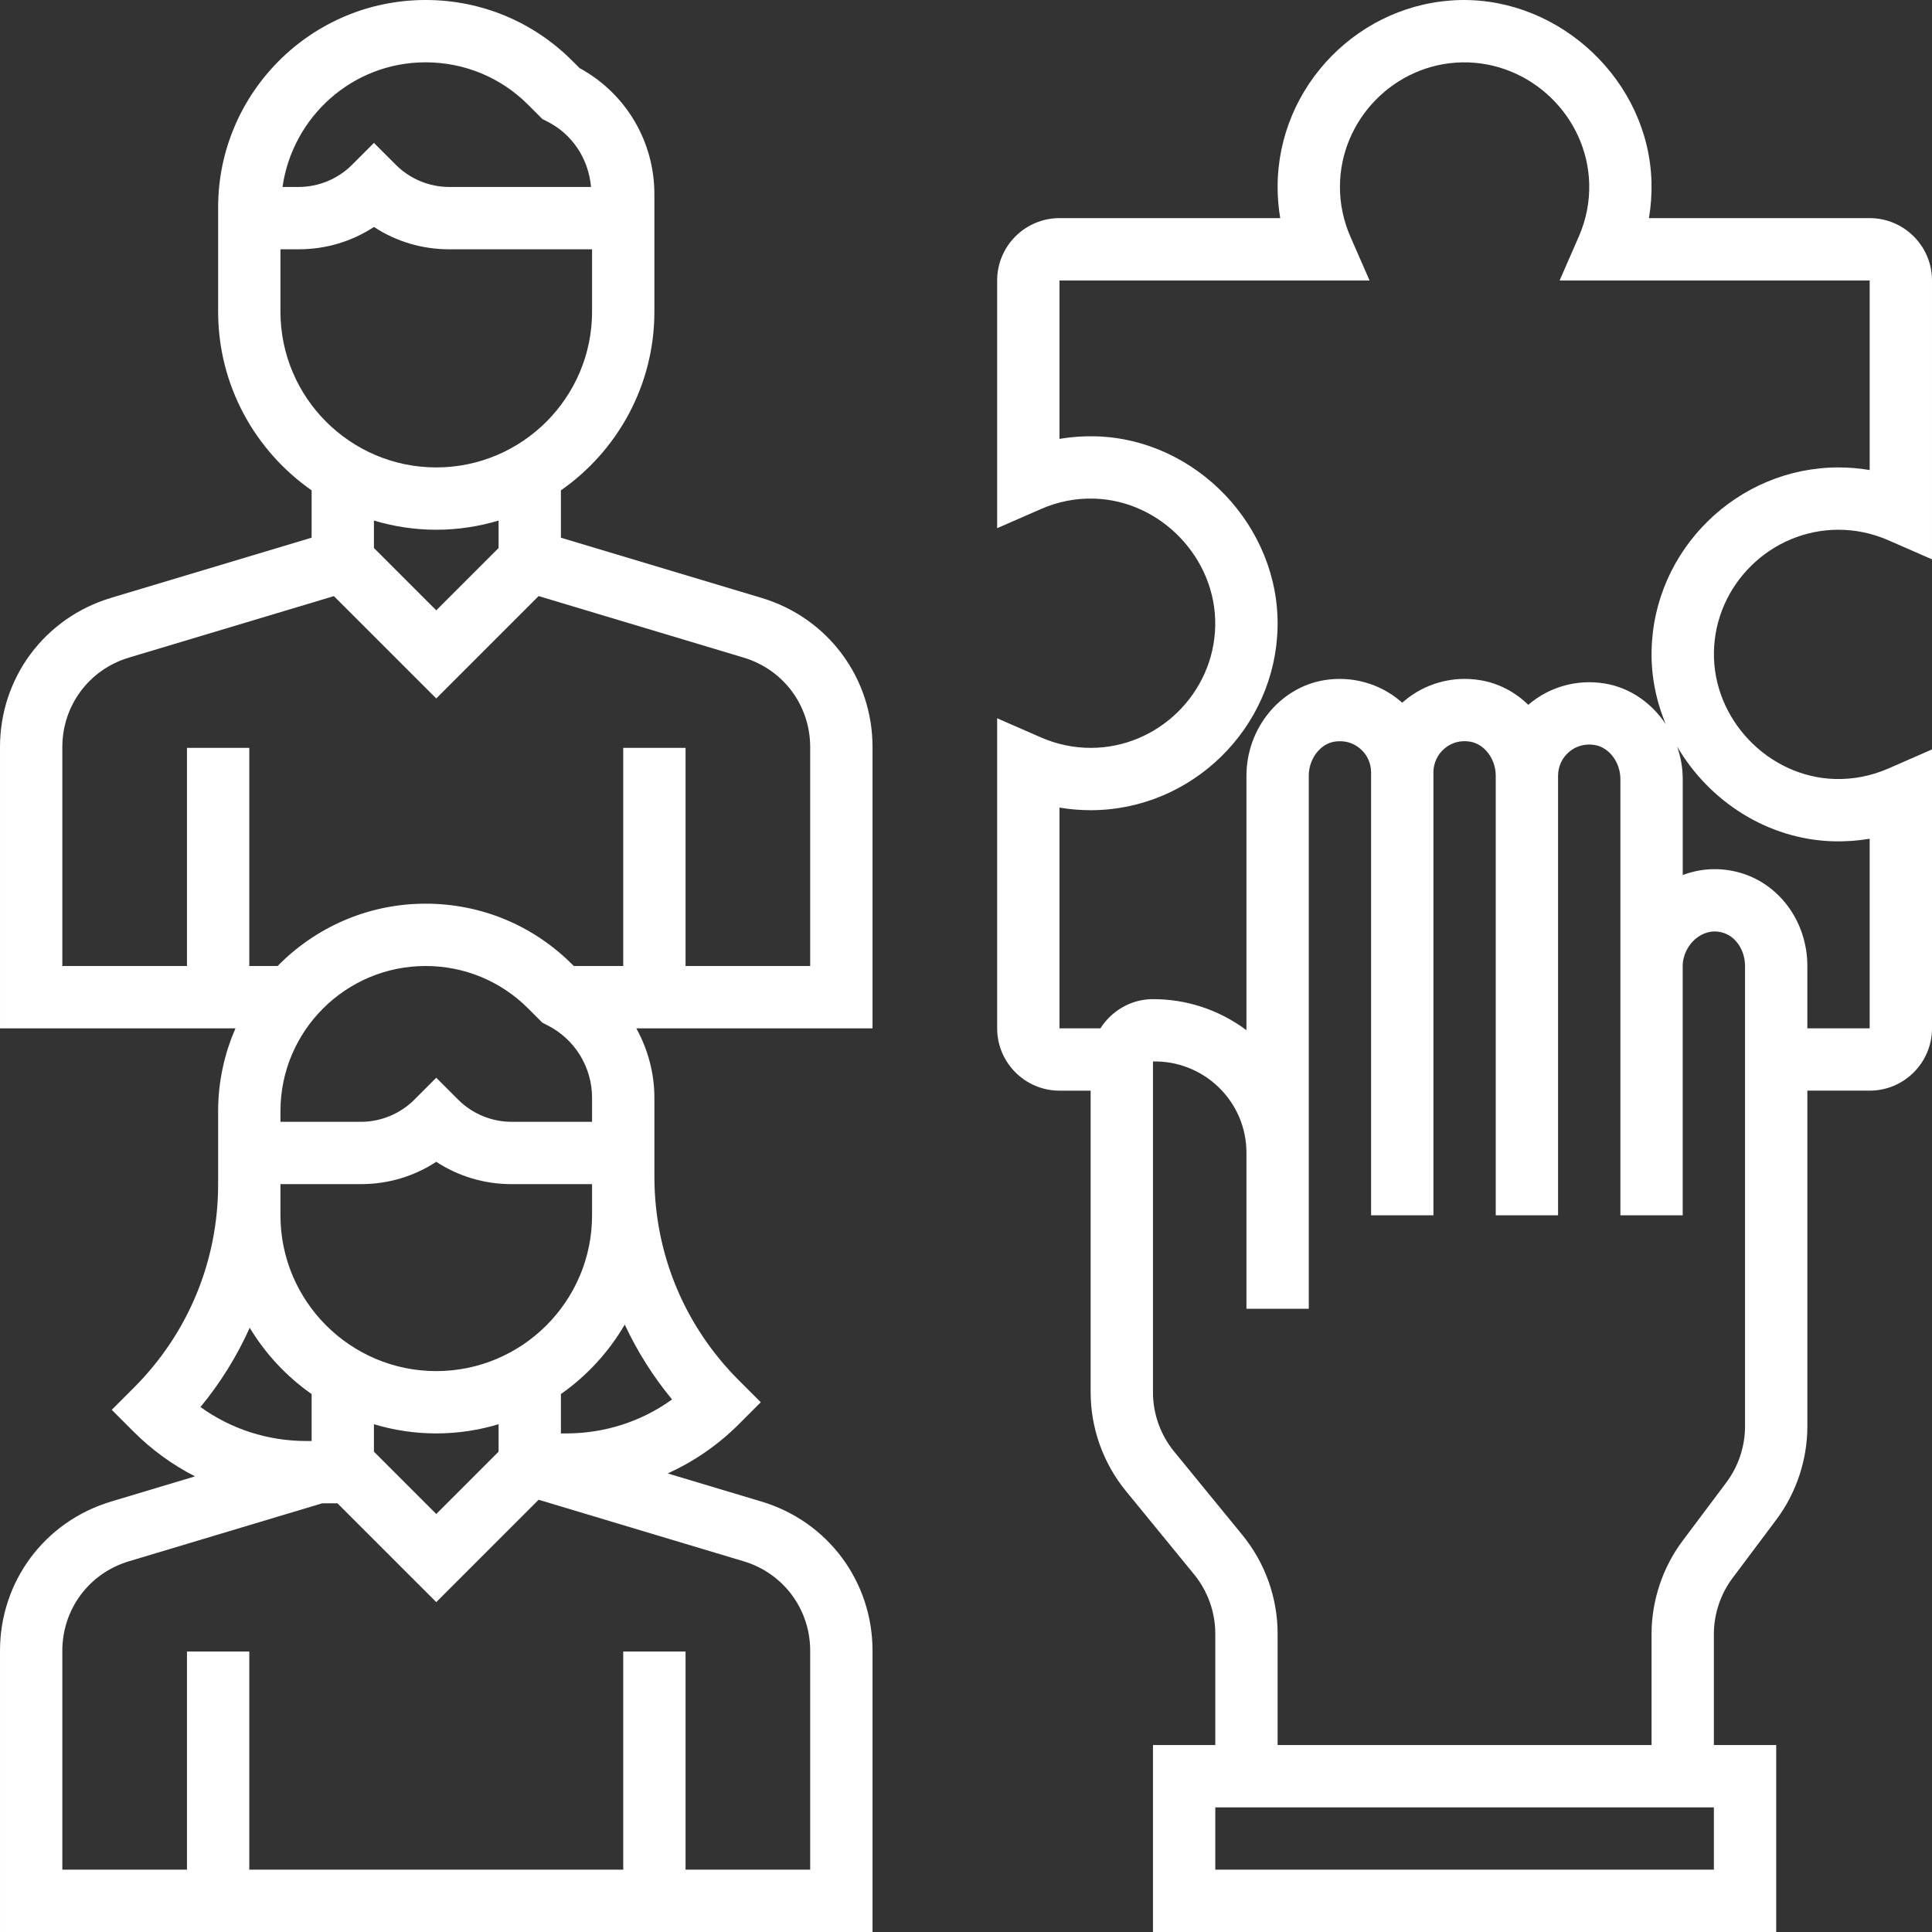
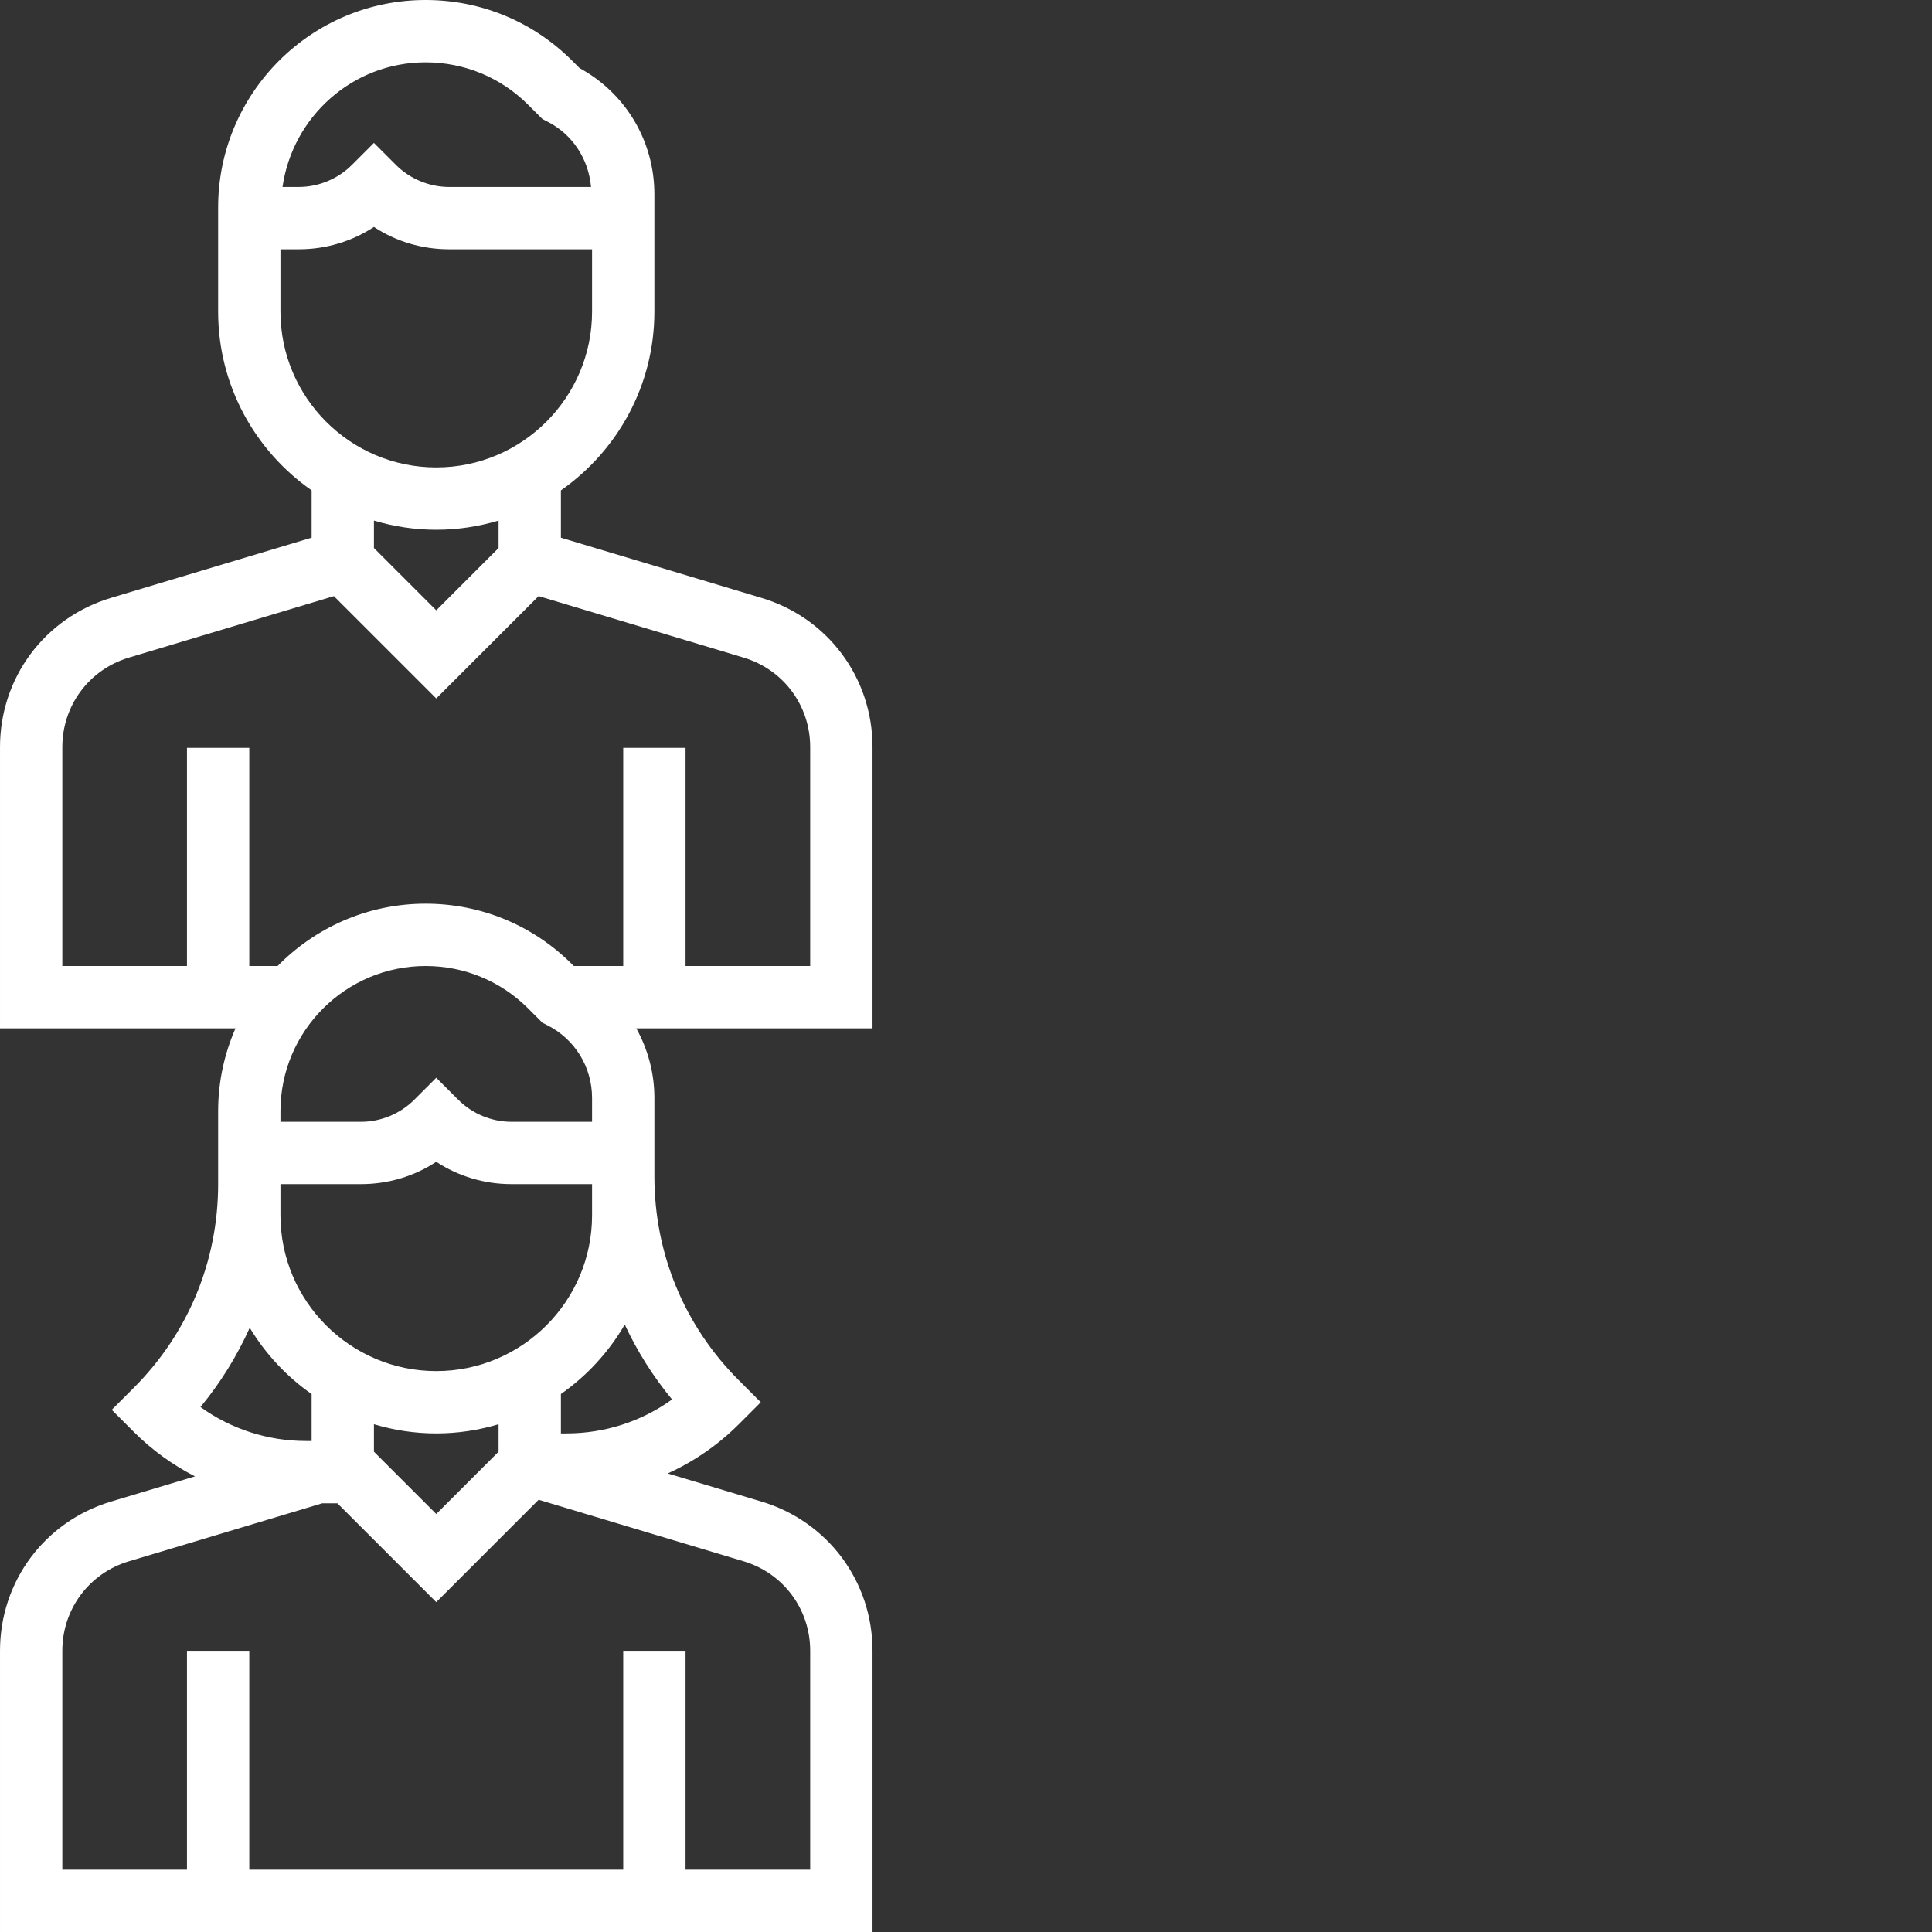
<svg xmlns="http://www.w3.org/2000/svg" height="496pt" viewBox="0 0 496 496" width="496pt">
  <rect x="0" y="0" width="496" height="496" fill="#333333" stroke="none" />
  <path fill="#FFFFFF" d="m195.496 153.496-51.496-15.449v-12.152c14.488-10.133 24-26.91 24-45.887v-30.121c0-13.621-7.328-25.918-19.207-32.406l-1.883-1.879c-10.062-10.066-23.43-15.602-37.652-15.602-29.371 0-53.258 23.887-53.258 53.258v26.742c0 18.984 9.512 35.762 24 45.887v12.152l-51.496 15.449c-17.047 5.121-28.504 20.52-28.504 38.32v72.191h60.457c-2.848 6.52-4.457 13.695-4.457 21.258v18.742c0 19.754-7.688 38.32-21.656 52.289l-5.656 5.656 5.656 5.656c4.68 4.68 9.992 8.488 15.711 11.43l-21.543 6.465c-17.055 5.113-28.512 20.512-28.512 38.312v72.191h224v-72.191c0-17.801-11.457-33.199-28.504-38.312l-24.062-7.215c6.688-3.066 12.863-7.266 18.223-12.625l5.656-5.656-5.656-5.656c-13.969-13.969-21.656-32.535-21.656-52.289v-20.168c0-6.422-1.68-12.52-4.648-17.887h60.648v-72.191c0-17.801-11.457-33.199-28.504-38.312zm-86.238-137.496c9.949 0 19.309 3.871 26.344 10.91l3.664 3.664 1.16.586c6.559 3.281 10.664 9.641 11.309 16.84h-36.422c-5.082 0-10.066-2.062-13.656-5.656l-5.656-5.656-5.656 5.656c-3.59 3.594-8.574 5.656-13.656 5.656h-4.16c2.586-18.039 17.984-32 36.73-32zm-37.258 64v-16h4.688c6.969 0 13.625-2 19.312-5.734 5.688 3.734 12.344 5.734 19.312 5.734h36.688v16c0 22.055-17.945 40-40 40s-40-17.945-40-40zm40 56c5.559 0 10.93-.84 16-2.359v7.047l-16 16-16-16v-7.047c5.07 1.52 10.441 2.359 16 2.359zm16 236.688-16 16-16-16v-7.047c5.07 1.52 10.441 2.359 16 2.359s10.93-.84 16-2.359zm-16-20.688c-22.055 0-40-17.945-40-40v-8h20.688c6.969 0 13.625-2 19.312-5.734 5.688 3.734 12.344 5.734 19.312 5.734h20.688v8c0 22.055-17.945 40-40 40zm40-64h-20.688c-5.082 0-10.066-2.062-13.656-5.656l-5.656-5.656-5.656 5.656c-3.59 3.594-8.574 5.656-13.656 5.656h-20.688v-2.742c0-20.547 16.711-37.258 37.258-37.258 9.949 0 19.309 3.871 26.344 10.91l3.664 3.664 1.16.586c7.133 3.566 11.574 10.742 11.574 18.727zm-87.887 52.879c4.062 6.723 9.473 12.527 15.887 17.016v12.051h-1.367c-9.891 0-19.305-3.059-27.168-8.723 5.16-6.238 9.375-13.086 12.648-20.344zm143.887 82.93v56.191h-32v-56h-16v56h-96v-56h-16v56h-32v-56.191c0-10.68 6.871-19.922 17.105-22.984l49.598-14.879h3.922l25.375 25.367 26.281-26.281 52.621 15.793c10.227 3.062 17.098 12.305 17.098 22.984zm-35.465-64.527c-7.863 5.664-17.277 8.719-27.168 8.719h-1.367v-10.113c6.68-4.672 12.273-10.766 16.391-17.832 3.195 6.848 7.25 13.305 12.145 19.227zm35.465-111.281h-32v-56h-16v56h-12.688l-.402-.398c-10.062-10.066-23.43-15.602-37.652-15.602-14.875 0-28.32 6.145-37.984 16h-7.273v-56h-16v56h-32v-56.191c0-10.68 6.871-19.922 17.105-22.984l52.613-15.785 26.281 26.273 26.281-26.281 52.621 15.793c10.227 3.062 17.098 12.305 17.098 22.984zm0 0" />
-   <path fill="#FFFFFF" d="m472 136c4.383 0 8.688.91 12.801 2.703l11.199 4.898v-71.602c0-8.824-7.176-16-16-16h-56.672c.52-3.062.742-6.168.656-9.312-.711-25.801-23.223-47.102-48.922-46.68-25.949.496-47.062 22.023-47.062 47.992 0 2.695.223 5.359.672 8h-56.672c-8.824 0-16 7.176-16 16v63.602l11.199-4.898c4.375-1.918 8.945-2.832 13.664-2.695 17.199.473 31.457 15.406 31.121 32.625-.32 17.297-14.672 31.367-31.984 31.367-4.383 0-8.688-.91-12.801-2.703l-11.199-4.898v79.602c0 8.824 7.176 16 16 16h8v77.441c0 9.199 3.207 18.191 9.031 25.32l17.555 21.461c3.484 4.273 5.414 9.672 5.414 15.191v28.586h-16v48h160v-48h-16v-28.48c0-5.16 1.703-10.273 4.801-14.398l11.199-14.938c5.16-6.879 8-15.398 8-24v-86.184h16c8.824 0 16-7.176 16-16v-71.602l-11.199 4.898c-4.387 1.91-8.961 2.809-13.664 2.695-17.199-.473-31.457-15.406-31.121-32.625.32-17.297 14.672-31.367 31.984-31.367zm-32 344h-128v-16h128zm3.199-99.406-11.199 14.934c-5.16 6.879-8 15.402-8 24v28.473h-96v-28.586c0-9.199-3.207-18.191-9.031-25.316l-17.555-21.465c-3.484-4.281-5.414-9.672-5.414-15.191v-84.93c6.246-.16 12.383 2.242 16.945 6.695 4.551 4.457 7.055 10.426 7.055 16.793v40h16v-136.855c0-4.305 2.895-8.145 6.602-8.746 2.445-.383 4.758.242 6.574 1.785 1.801 1.527 2.824 3.754 2.824 6.105v113.711h16v-113.711c0-2.352 1.023-4.578 2.824-6.105 1.816-1.551 4.137-2.184 6.582-1.785 3.699.602 6.594 4.441 6.594 8.746v112.855h16v-112.855c0-2.352 1.023-4.578 2.824-6.105 1.816-1.543 4.137-2.176 6.574-1.781 3.707.605 6.602 4.445 6.602 8.742v112h16v-64.023c0-2.711 1.367-5.465 3.574-7.176 1.363-1.047 3.617-2.176 6.523-1.418 3.414.863 5.902 4.488 5.902 8.617v118.184c0 5.16-1.703 10.281-4.801 14.41zm27.488-164.609c3.129.078 6.25-.137 9.312-.656v48.672h-16v-16c0-11.512-7.383-21.441-17.953-24.129-4.719-1.207-9.598-.91-14.039.777v-24.648c0-2.902-.52-5.703-1.422-8.328 8.176 14 23.168 23.848 40.102 24.312zm-46.68-48.922c-.129 6.617 1.199 13 3.656 18.867-3.609-5.426-9.152-9.395-15.695-10.457-7.023-1.16-14.145.816-19.512 5.383-.031.023-.066.055-.105.09-3.359-3.281-7.633-5.562-12.383-6.328-6.992-1.16-14.137.816-19.512 5.383-.16.129-.312.266-.465.398-.152-.133-.305-.27-.465-.398-5.367-4.566-12.496-6.52-19.504-5.391-11.414 1.855-20.023 12.398-20.023 24.535v65.328c-7.023-5.227-15.449-8.047-24.336-7.961-5.52.113-10.359 3.105-13.152 7.488h-10.512v-56.672c2.641.449 5.305.672 8 .672 25.969 0 47.496-21.113 47.992-47.062.496-25.809-20.879-48.211-46.68-48.922-3.145-.086-6.25.137-9.312.656v-40.672h79.602l-4.898-11.199c-1.793-4.113-2.703-8.418-2.703-12.801 0-17.312 14.07-31.664 31.367-31.992 17.578-.289 32.145 13.922 32.625 31.121.129 4.688-.777 9.285-2.695 13.664l-4.898 11.207h79.602v48.672c-2.641-.449-5.305-.672-8-.672-25.969 0-47.496 21.113-47.992 47.062zm0 0" />
</svg>